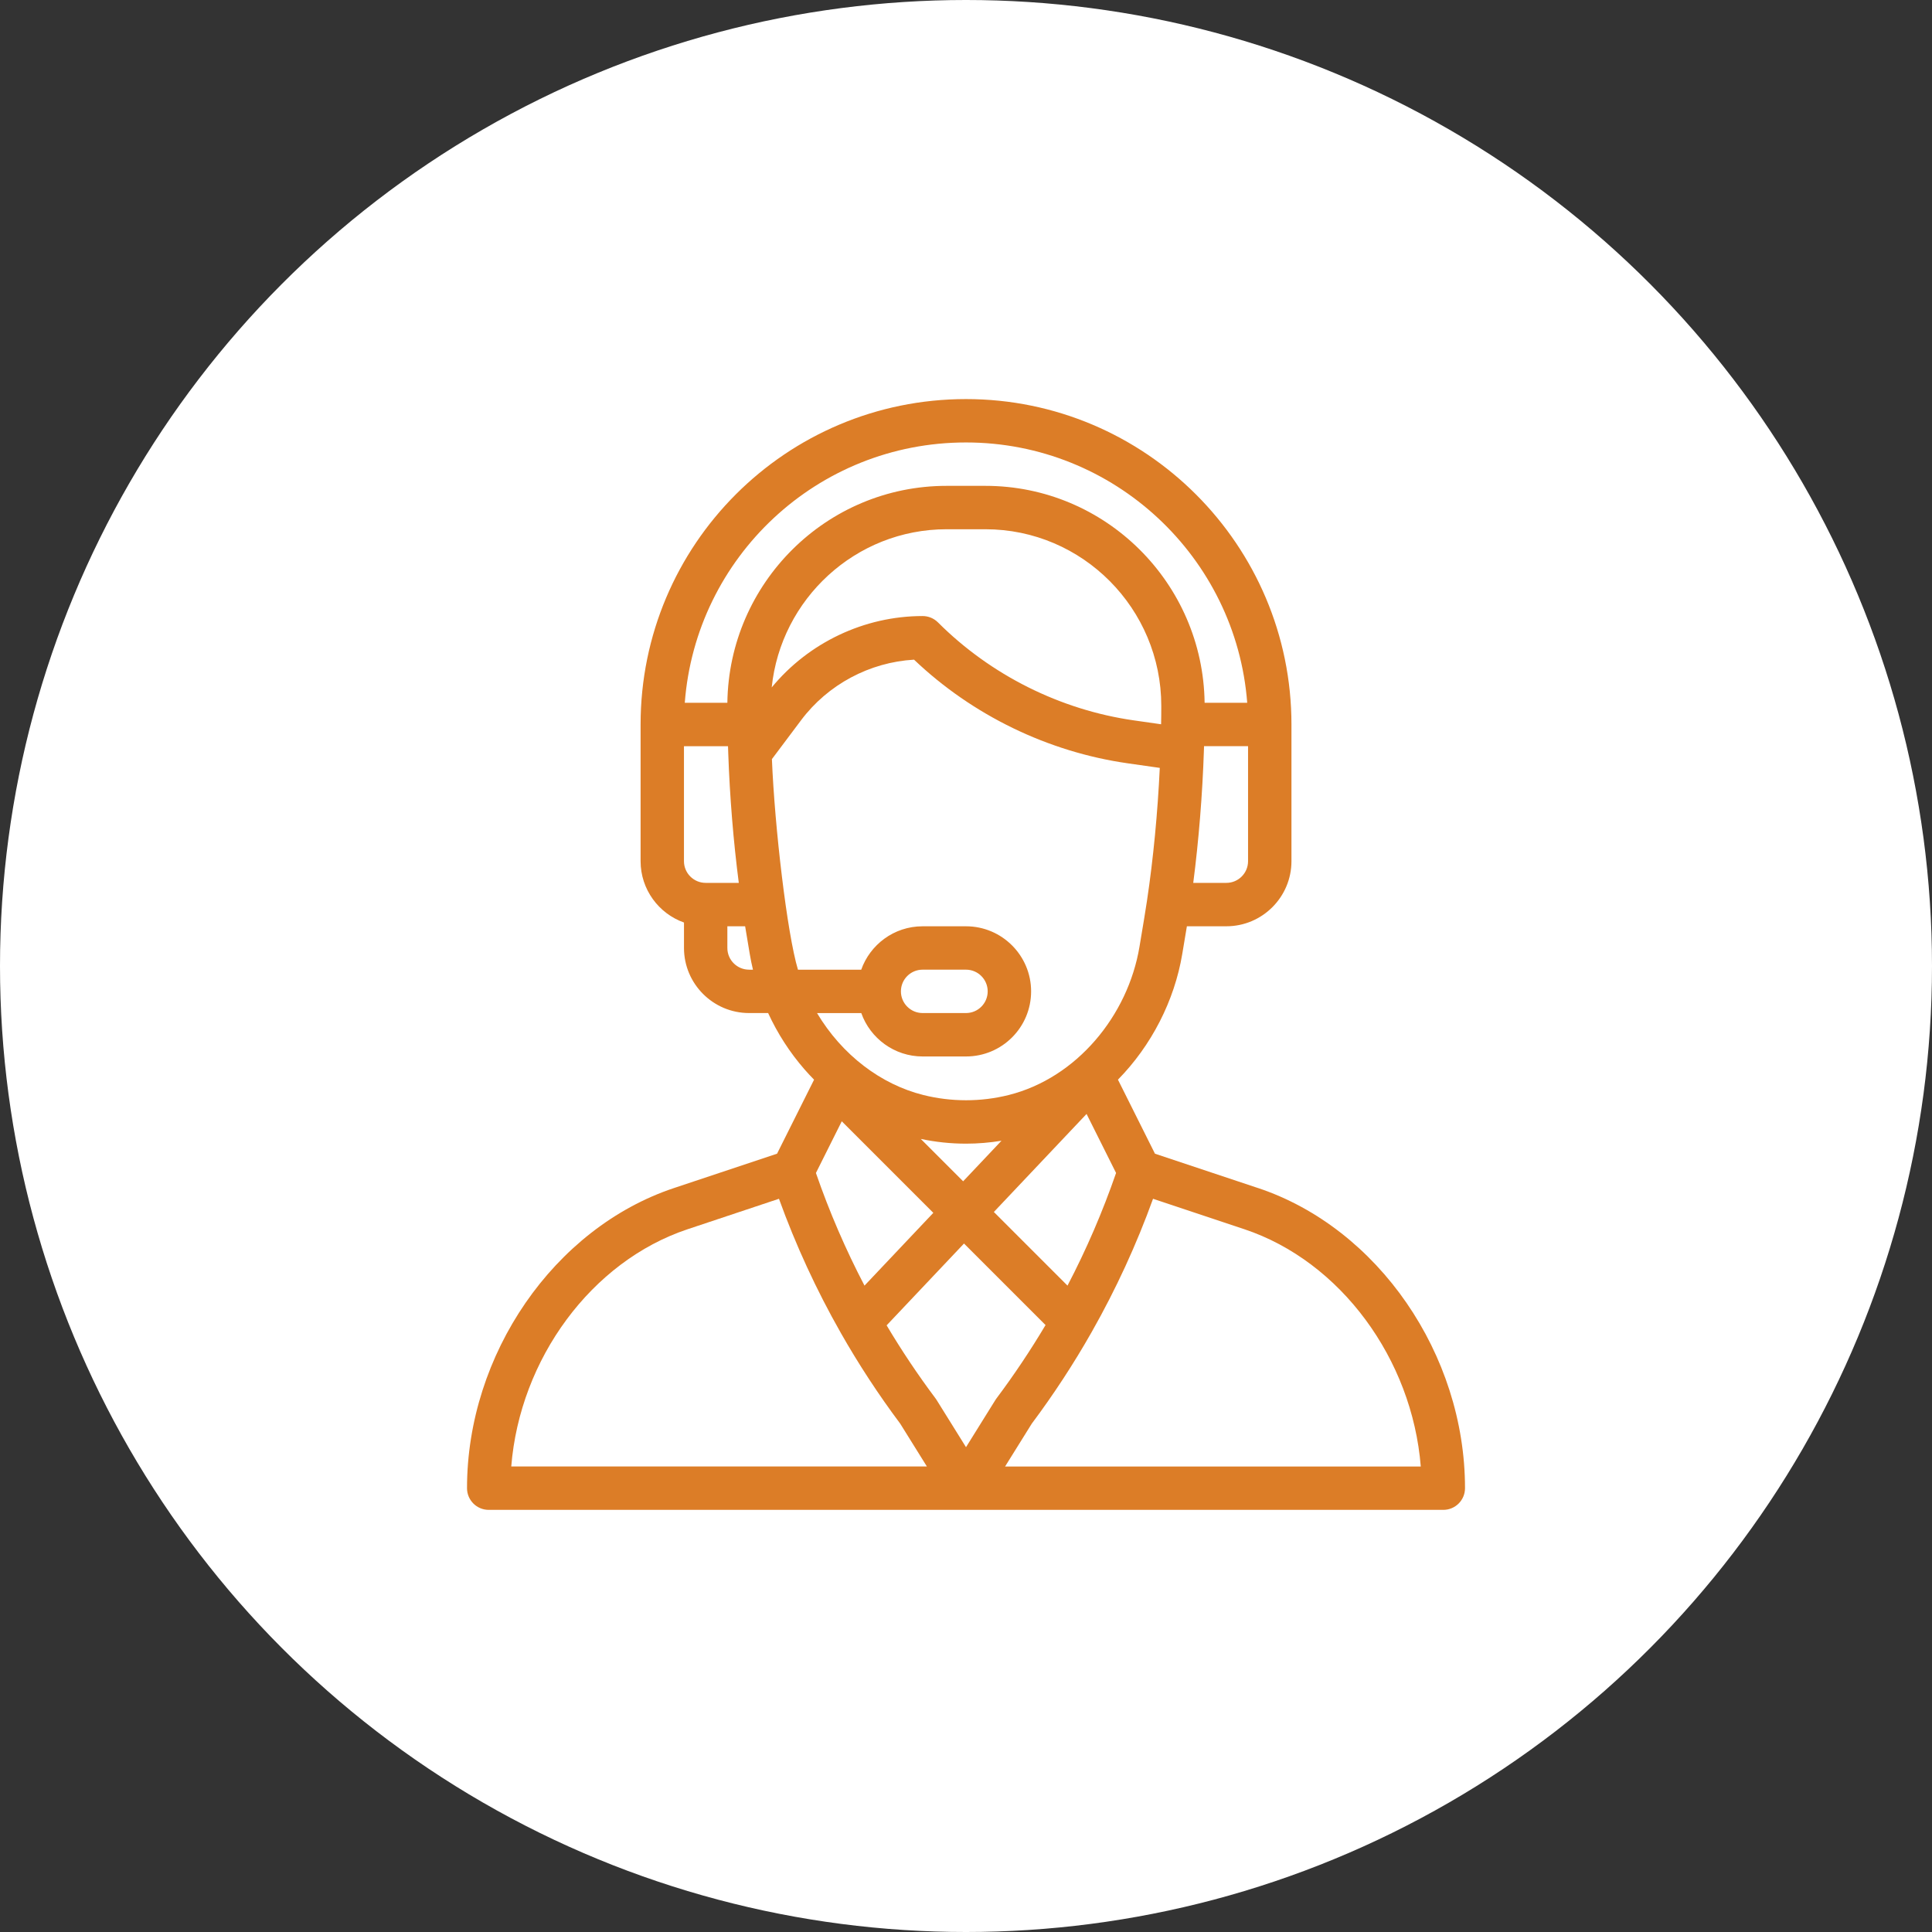
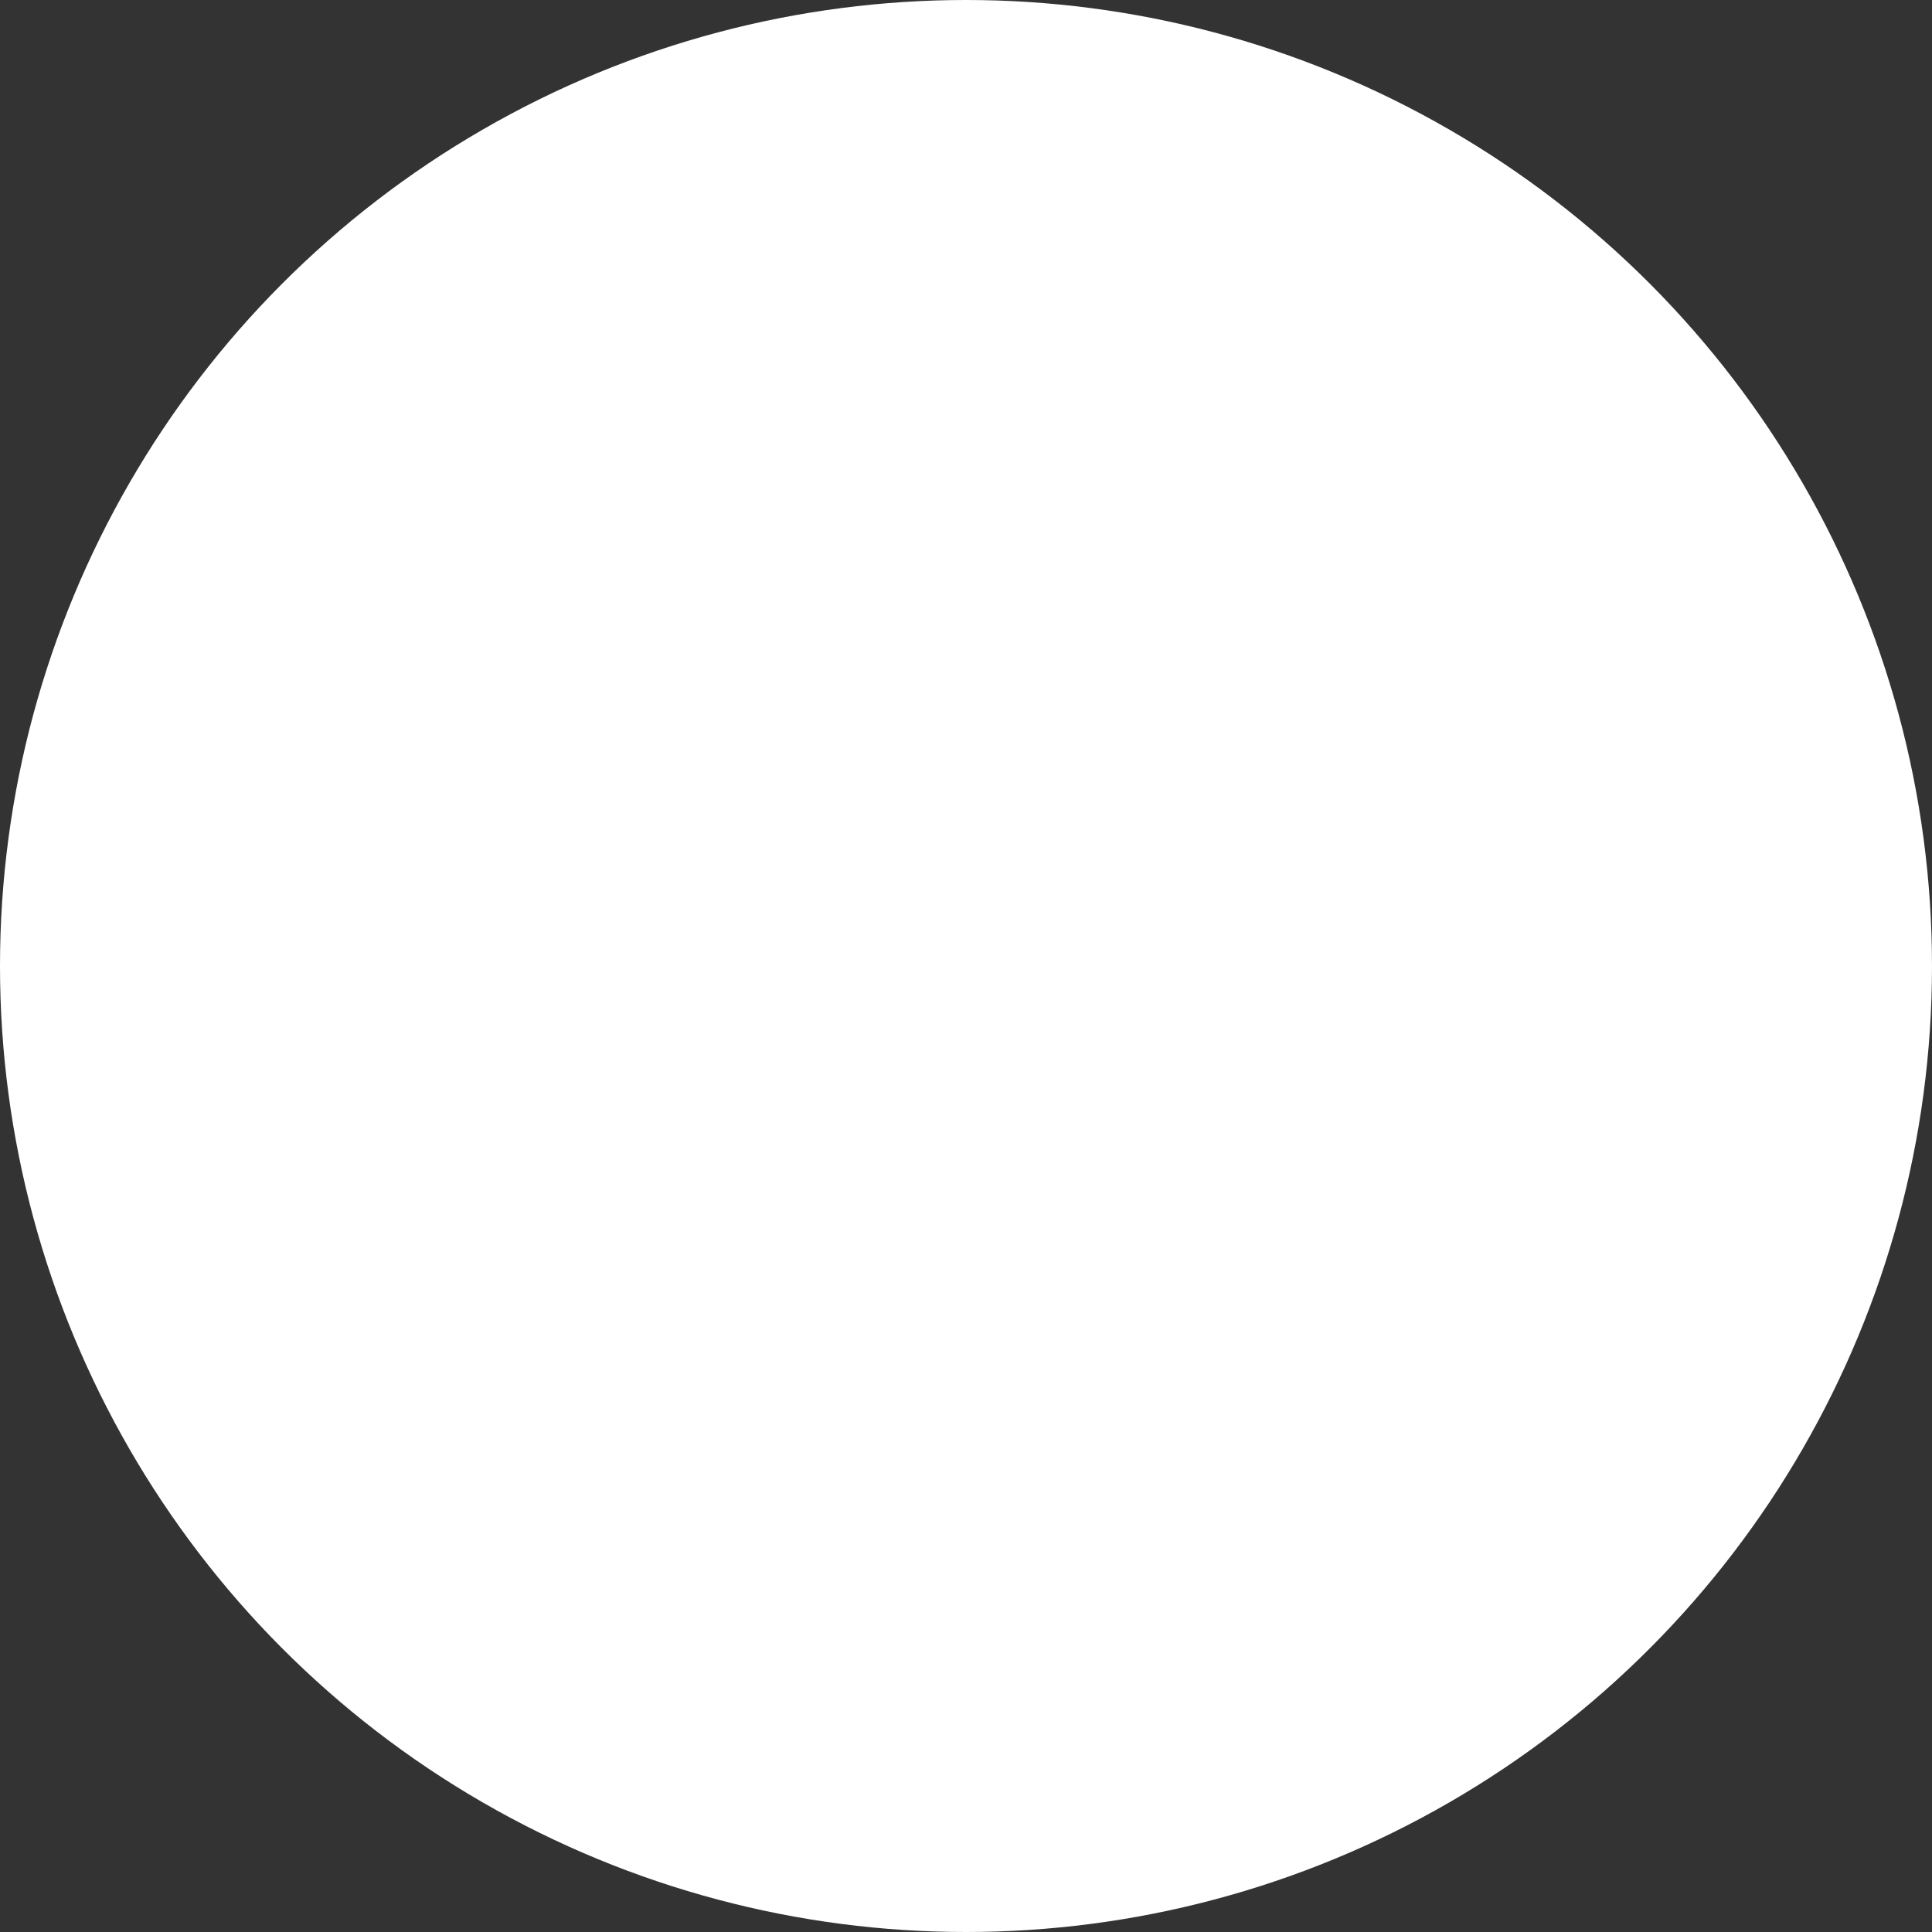
<svg xmlns="http://www.w3.org/2000/svg" id="uuid-46147885-25e2-4009-8820-065304d52e3c" viewBox="0 0 87.388 87.388">
  <rect x="0" y="0" width="87.388" height="87.388" fill="#333333" stroke="none" />
  <g id="uuid-bbb2e7c3-333e-4b4a-aaf0-4f0d1fcece5d">
    <circle cx="43.694" cy="43.694" r="43.694" fill="#fff" />
-     <path d="M56.905,53.738l-4.664-1.554-1.674-3.349c1.509-1.535,2.556-3.567,2.909-5.686l.209-1.252h1.786c1.623,0,2.944-1.321,2.944-2.944v-6.182c0-8.117-6.603-14.72-14.72-14.72-8.137,0-14.72,6.585-14.72,14.72v6.182c0,1.279.821,2.37,1.963,2.775v1.15c0,1.623,1.321,2.944,2.944,2.944h.862c.425.924.976,1.78,1.646,2.549.139.16.284.315.432.465l-1.674,3.347-4.664,1.555c-5.423,1.808-9.36,7.518-9.36,13.575,0,.542.439.981.981.981h43.179c.542,0,.981-.439.981-.981,0-6.058-3.936-11.767-9.36-13.576ZM56.452,38.953c0,.541-.44.981-.981.981h-1.498c.249-1.932.416-3.988.483-6.014.002-.057.004-.113.005-.169h1.991v5.201ZM31.918,39.934c-.541,0-.981-.44-.981-.981v-5.201h1.992c.003.102.007.205.011.309 0.0.004 0.0.007 0.0.011v.001c.069,1.97.233,3.973.477,5.862h-1.498v0ZM33.881,43.86c-.541,0-.981-.44-.981-.981v-.981h.804l.209,1.252c.04.238.089.475.145.711h-.177ZM32.901,31.789h-1.927c.497-6.577,5.986-11.776,12.72-11.776,6.704,0,12.217,5.198,12.72,11.776h-1.927c-.071-5.42-4.484-9.813-9.915-9.813h-1.757c-5.431,0-9.844,4.394-9.915,9.813ZM42.816,23.939h1.757c4.397,0,7.956,3.597,7.954,7.989,0,.309-.002.578-.008.822,0,.003-0.0.006-0.0.01l-1.227-.175c-3.335-.476-6.483-2.05-8.866-4.433-.184-.184-.434-.287-.694-.287-2.635,0-5.158,1.201-6.826,3.229.411-3.996,3.789-7.155,7.91-7.155ZM36.093,43.86c-.491-1.634-1.053-6.443-1.178-9.524l1.321-1.761c1.213-1.617,3.1-2.621,5.108-2.737,2.641,2.514,6.059,4.174,9.67,4.689l1.445.206c-.097,2.05-.294,4.106-.577,5.998-0.0.001-0.0.001-0.0.002-.09.608-.161.999-.342,2.093-.52,3.117-2.846,5.936-5.916,6.704-1.264.316-2.595.315-3.858,0-1.917-.479-3.675-1.806-4.81-3.707h2.001c.405,1.142,1.496,1.963,2.775,1.963h1.963c1.627,0,2.944-1.317,2.944-2.944,0-1.623-1.321-2.944-2.944-2.944h-1.963c-1.308,0-2.382.845-2.777,1.963h-2.862ZM41.649,51.516c.673.142,1.359.214,2.045.214.537,0,1.074-.045,1.605-.132l-1.734,1.834-1.916-1.916ZM42.216,54.859l-3.113,3.292c-.857-1.64-1.593-3.347-2.197-5.095l1.169-2.338,4.141,4.141ZM49.147,50.385l1.335,2.67c-.605,1.751-1.341,3.458-2.197,5.096l-3.331-3.331,4.194-4.435ZM40.75,44.841c0-.542.439-.981.981-.981h1.963c.541,0,.981.44.981.981,0,.542-.44.981-.981.981h-1.963c-.541,0-.981-.44-.981-.981ZM23.125,66.332c.389-4.861,3.624-9.28,7.978-10.732l4.131-1.377c.757,2.093,1.694,4.127,2.793,6.059.002.003.004.007.005.01,0,0.0 0.0 0.0 0.0 0.0.803,1.412,1.706,2.792,2.686,4.102l1.207,1.938h-18.801ZM43.694,65.458l-1.331-2.137c-.015-.024-.031-.047-.048-.07-.795-1.06-1.536-2.169-2.211-3.303l3.5-3.701,3.688,3.688c-.68,1.143-1.424,2.256-2.219,3.317-.048.064.02-.037-1.379,2.207ZM45.462,66.332l1.207-1.938c.984-1.315,1.894-2.706,2.705-4.135.005-.009.01-.017.014-.026.001-.001.001-.002.002-.003,1.085-1.914,2.013-3.93,2.764-6.007l4.131,1.377c4.354,1.452,7.59,5.871,7.979,10.732h-18.801Z" fill="#dc7d27" />
  </g>
</svg>